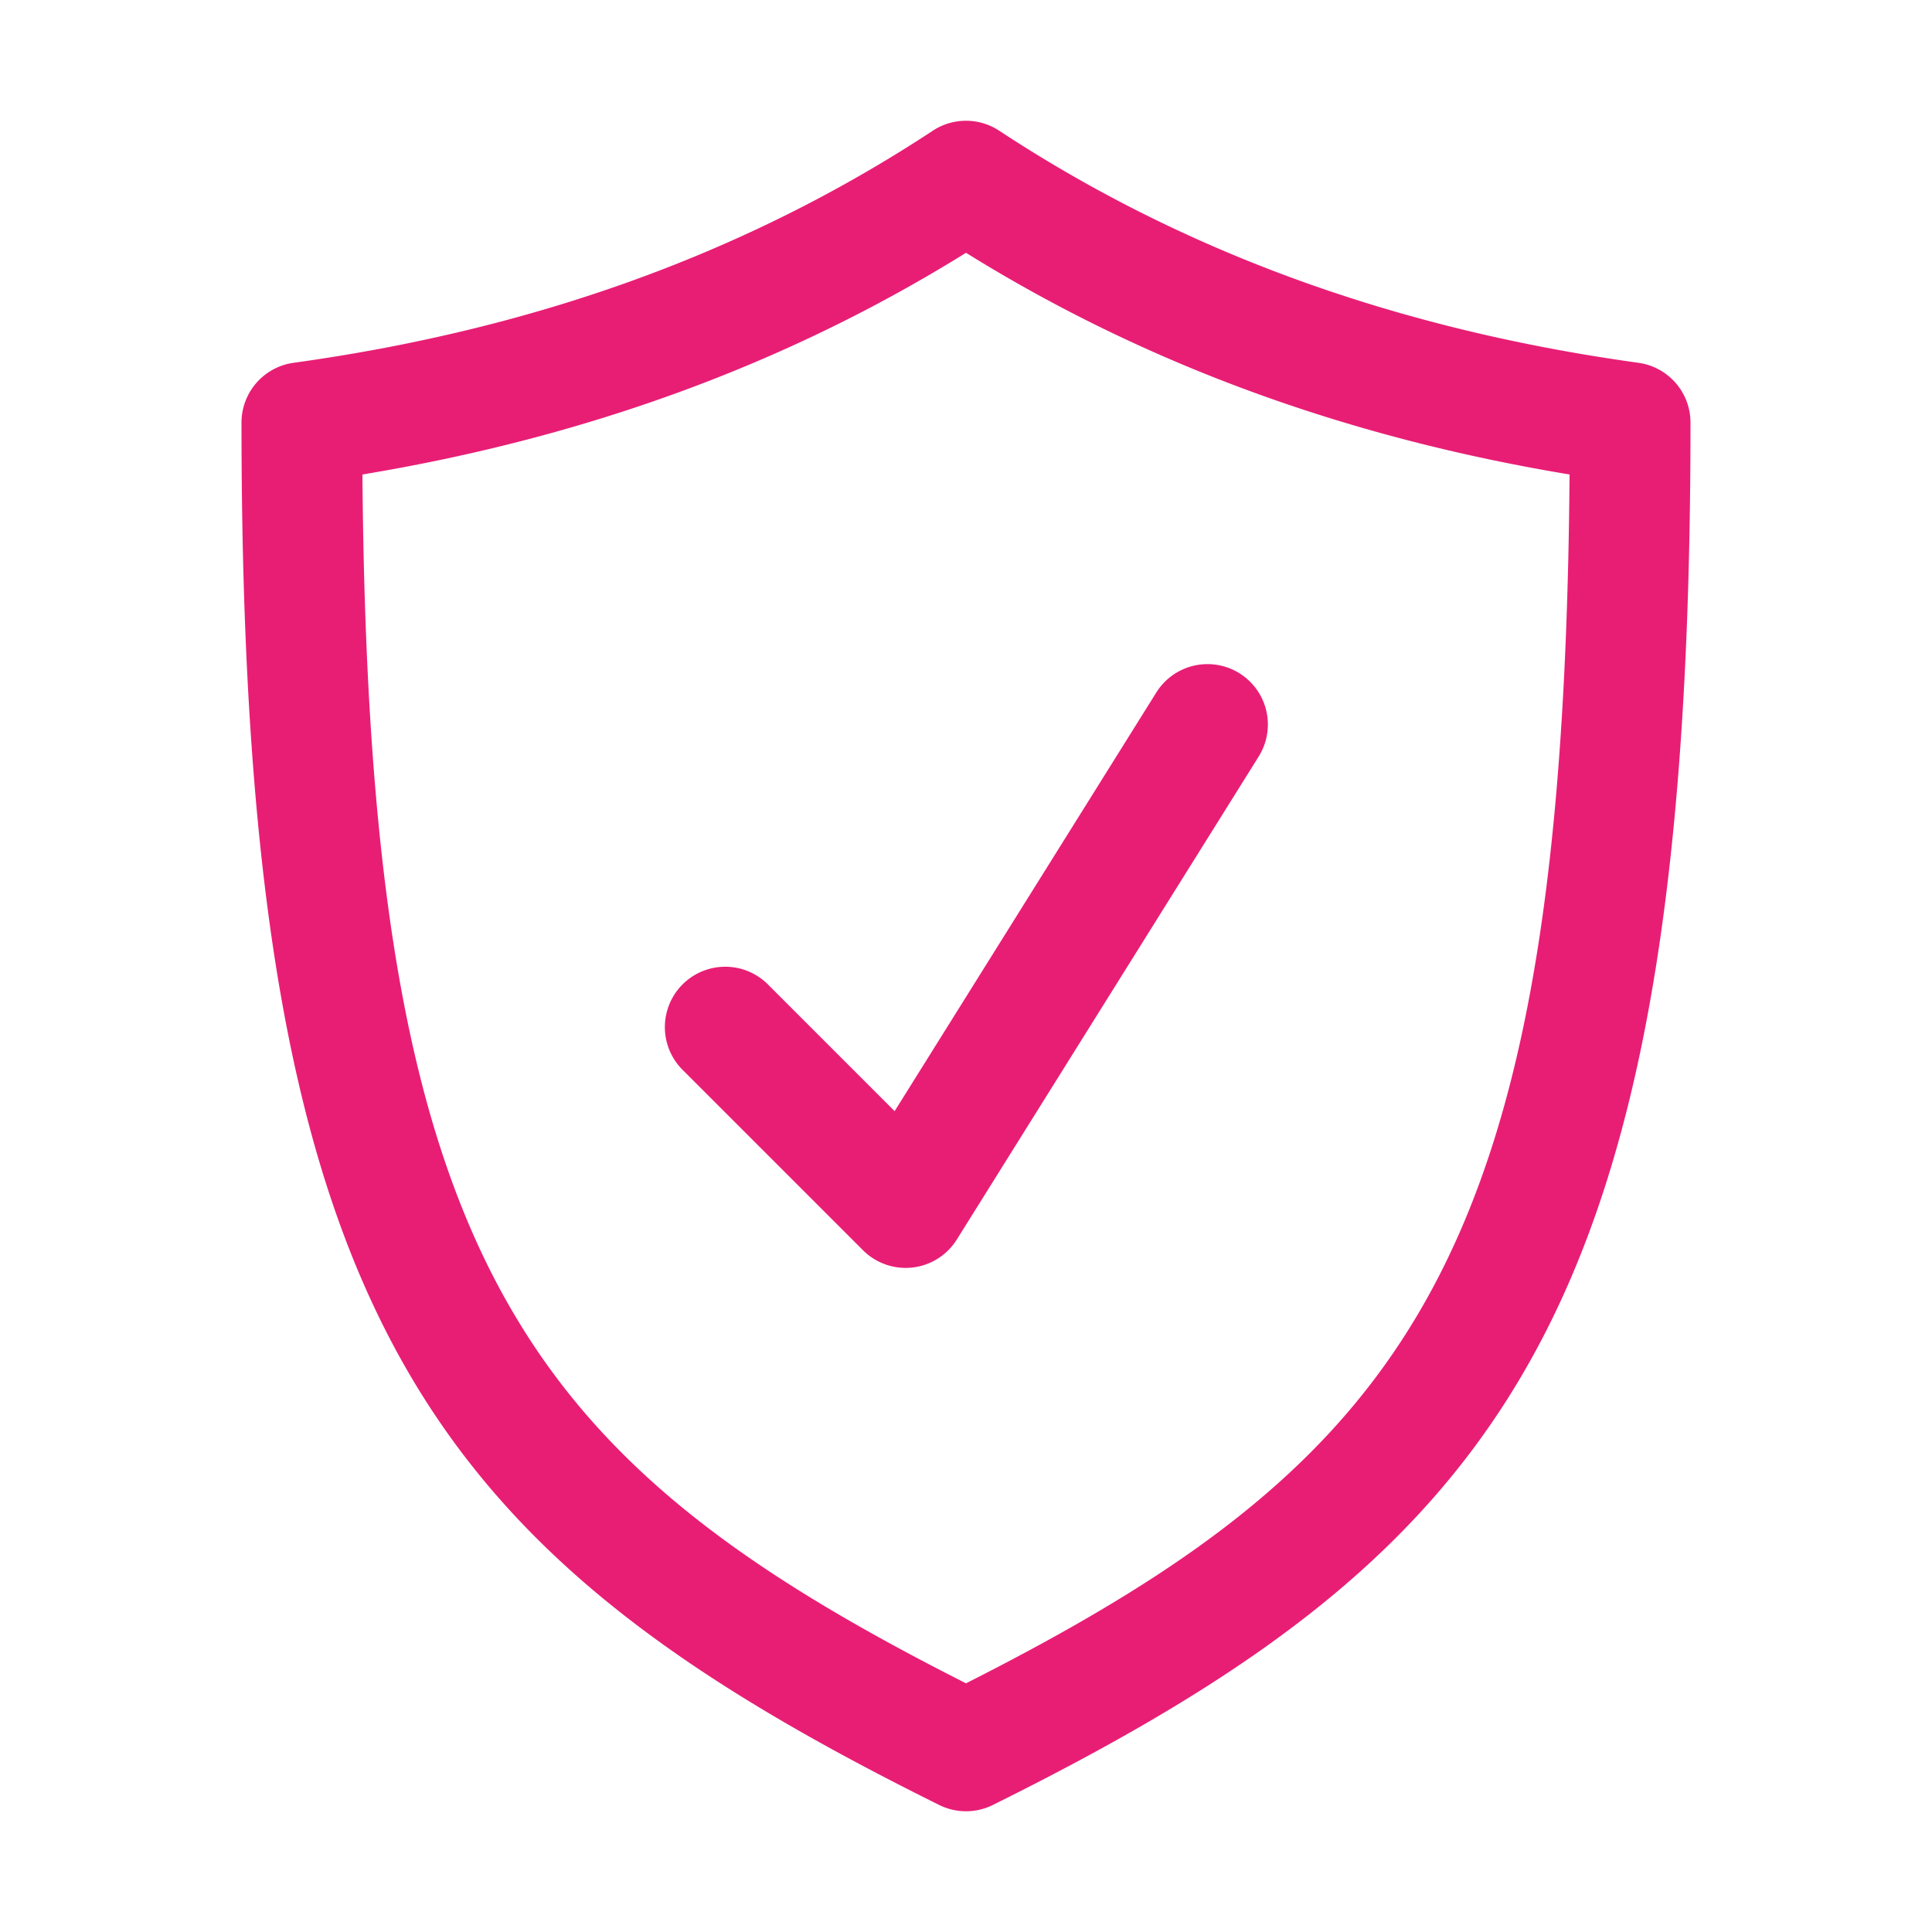
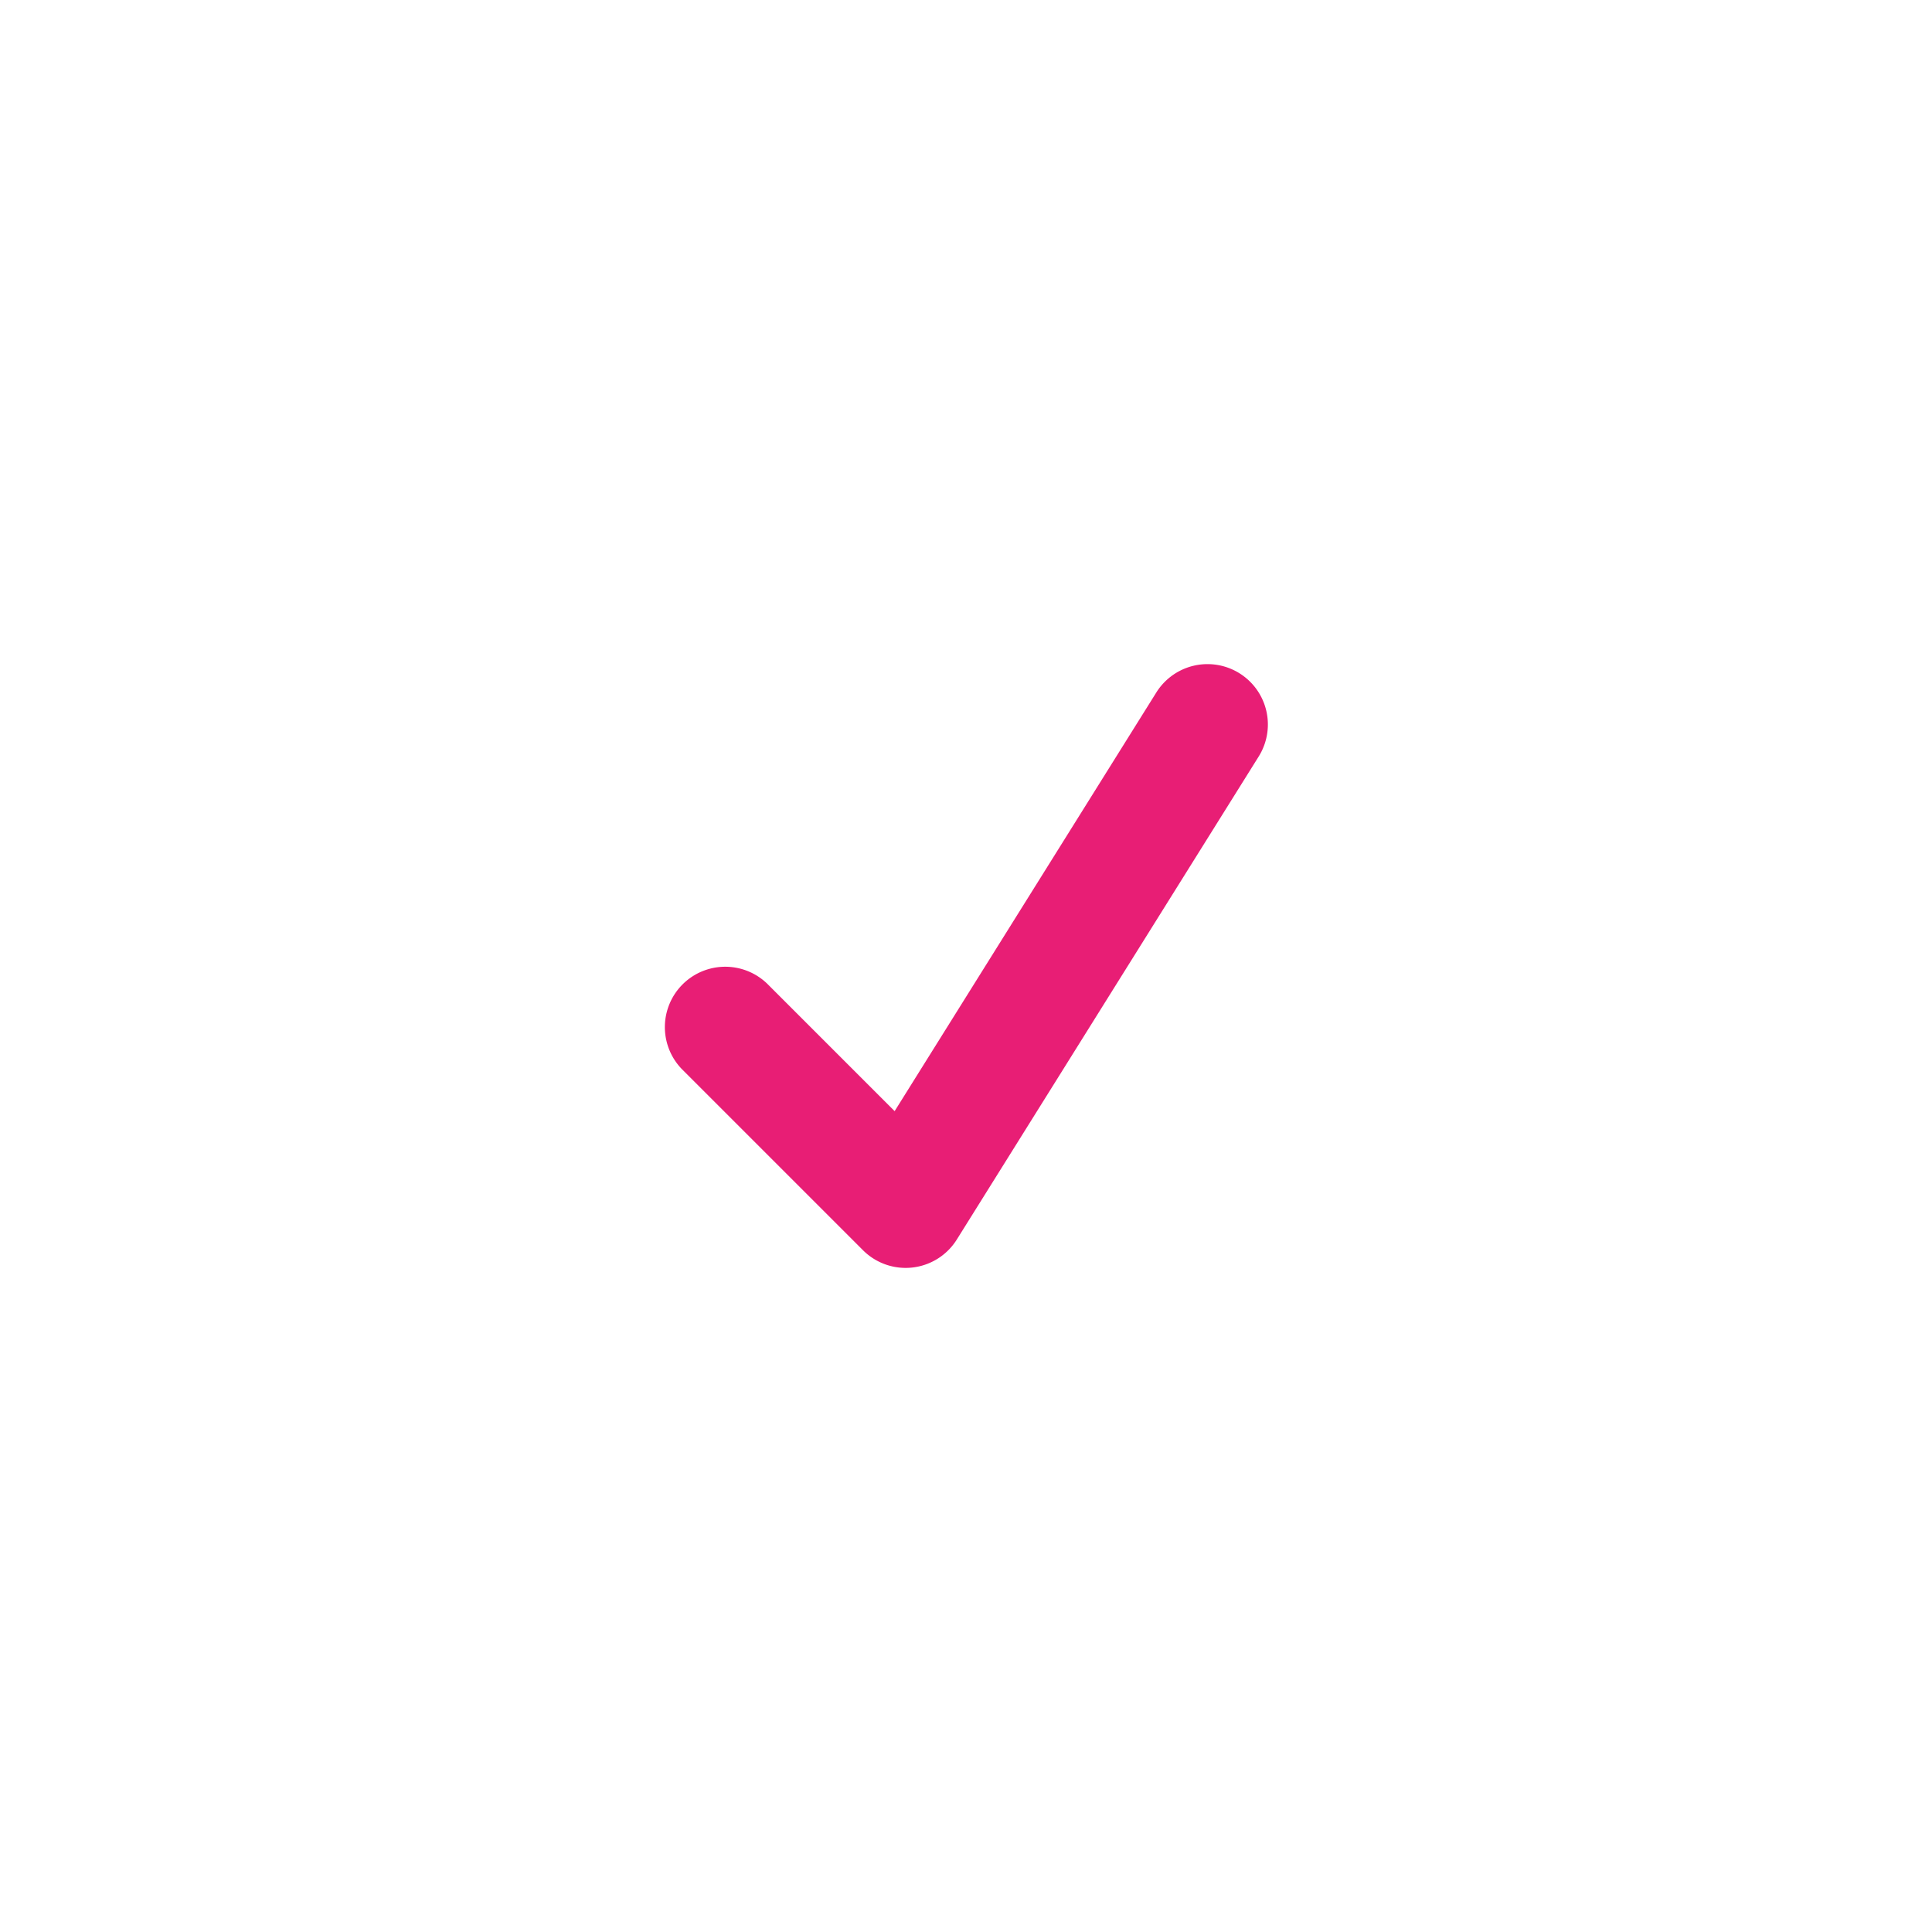
<svg xmlns="http://www.w3.org/2000/svg" version="1.1" width="512" height="512" x="0" y="0" viewBox="0 0 32 32" style="enable-background:new 0 0 512 512" xml:space="preserve" fill-rule="evenodd" class="">
  <g>
-     <path d="M16.55 2.165a1 1 0 0 0-1.1 0C12.262 4.263 8.705 5.477 4.863 6.009A1 1 0 0 0 4 7c0 8.913 1.103 13.806 3.775 17.225 1.799 2.302 4.321 3.955 7.781 5.671.28.139.608.139.888 0 3.46-1.716 5.982-3.369 7.781-5.671C26.897 20.806 28 15.913 28 7a1 1 0 0 0-.863-.991c-3.842-.532-7.399-1.746-10.587-3.844zM16 4.187c3.051 1.897 6.402 3.076 9.997 3.672-.061 7.72-.959 12.078-3.348 15.134-1.555 1.991-3.732 3.412-6.649 4.888-2.917-1.476-5.094-2.897-6.649-4.888-2.389-3.056-3.287-7.414-3.348-15.134C9.598 7.263 12.949 6.084 16 4.187z" fill="#e81e75" opacity="1" data-original="#000000" />
    <path d="m11.293 17.707 3 3a.999.999 0 0 0 1.555-.177l5-8a1 1 0 0 0-1.696-1.06l-4.334 6.934-2.111-2.111a1 1 0 0 0-1.414 1.414z" fill="#e81e75" opacity="1" data-original="#000000" />
  </g>
</svg>